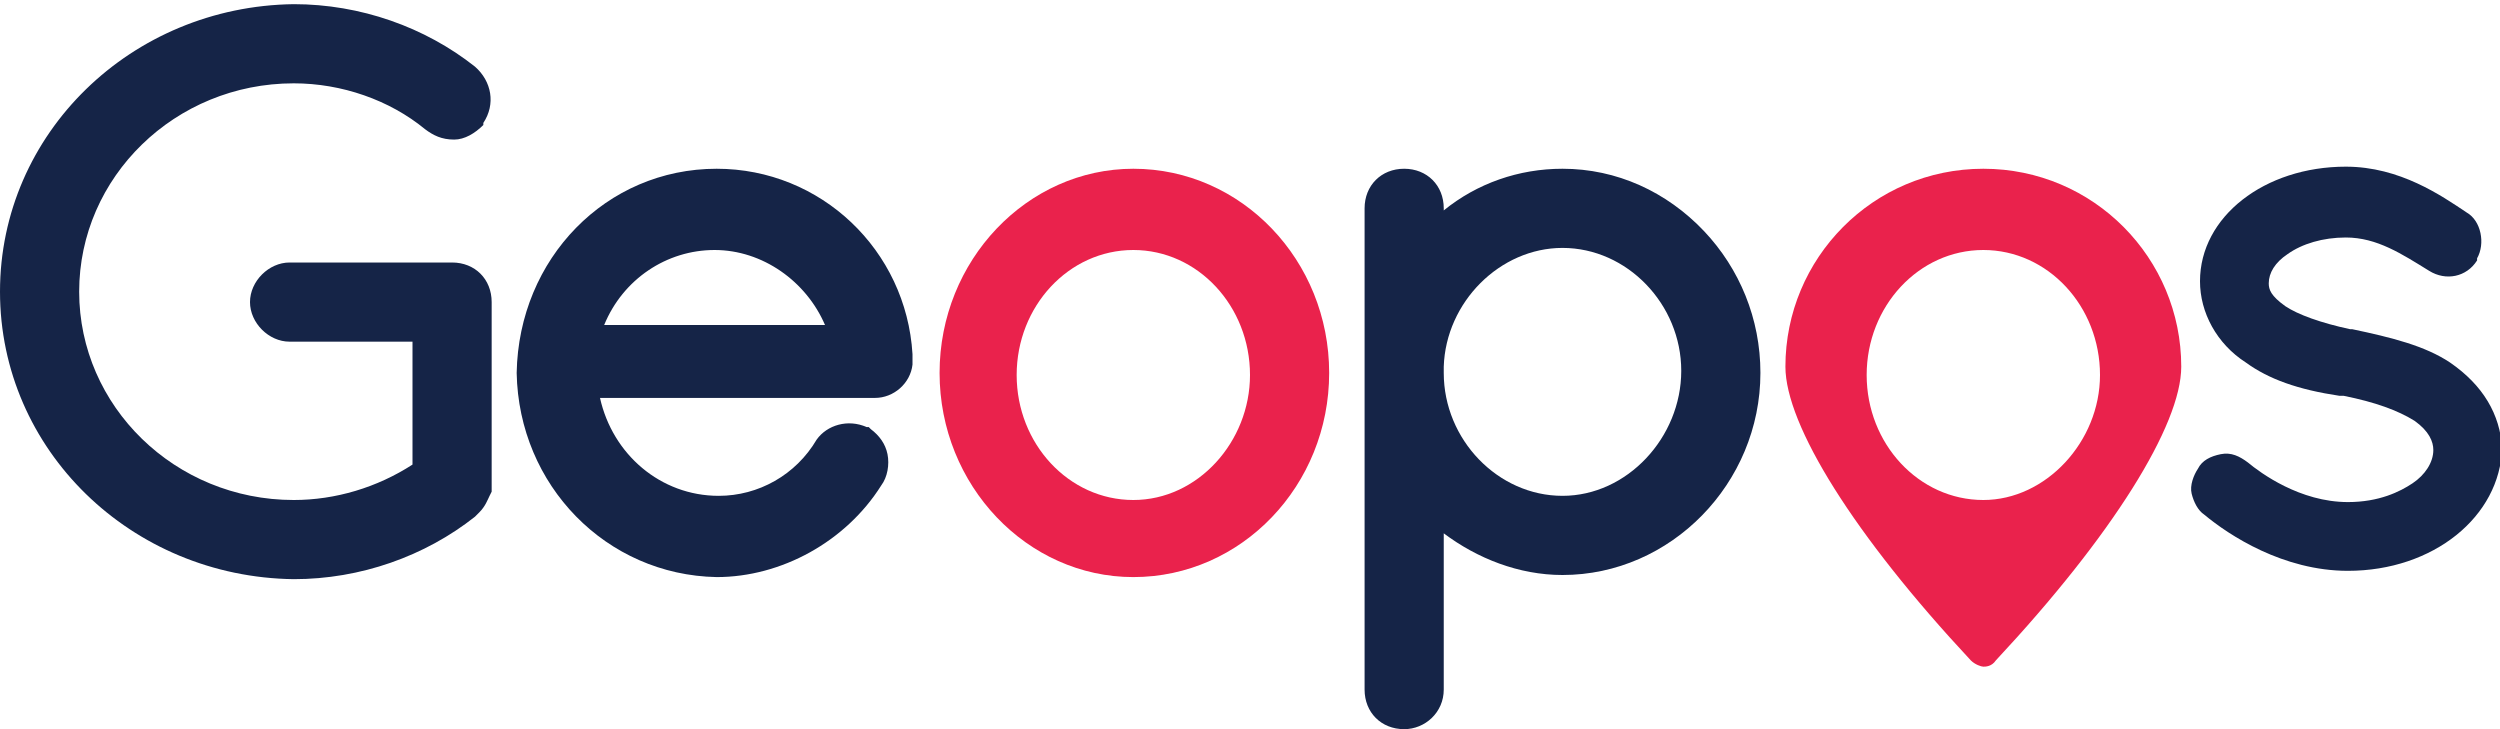
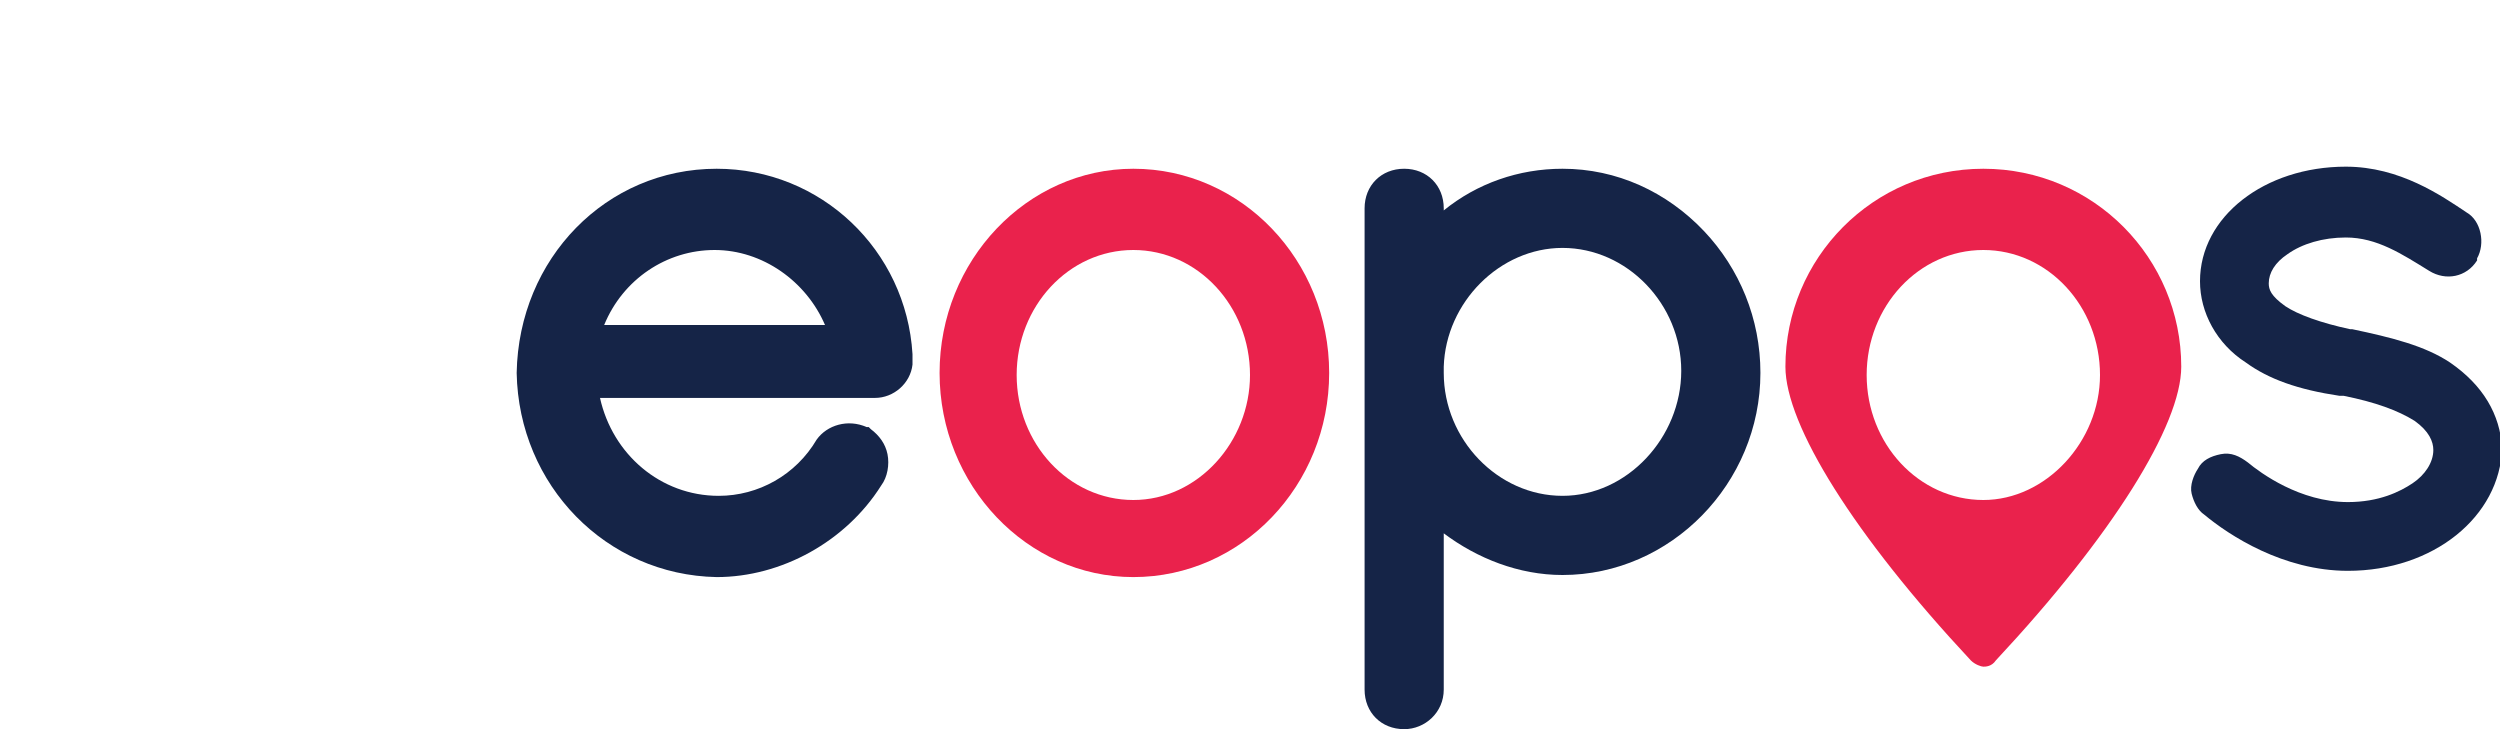
<svg xmlns="http://www.w3.org/2000/svg" version="1.1" id="Layer_1" x="0px" y="0px" viewBox="0 0 120 35" style="enable-background:new 0 0 120 35;" xml:space="preserve">
  <style type="text/css">
	.st0{fill:#152447;}
	.st1{fill:#EA224C;}
</style>
  <g>
    <g>
-       <path class="st0" d="M14.1,4c2.3,0,4.6,0.8,6.3,2.2c0.4,0.3,0.8,0.5,1.4,0.5c0.5,0,1-0.3,1.4-0.7l0-0.1c0.6-0.9,0.4-2-0.4-2.7    c-2.4-1.9-5.5-3-8.7-3C6.3,0.3,0,6.4,0,14c0,7.6,6.3,13.7,14.1,13.8c3.2,0,6.3-1.1,8.7-3l0.1-0.1l0.1-0.1c0.3-0.3,0.4-0.6,0.5-0.8    l0.1-0.2v-0.1c0-0.1,0-0.2,0-0.3v-8.7c0-1.1-0.8-1.9-1.9-1.9h-7.8c-1,0-1.9,0.9-1.9,1.9c0,1,0.9,1.9,1.9,1.9h5.9v5.9    c-1.7,1.1-3.7,1.7-5.7,1.7c-5.7,0-10.3-4.5-10.3-10C3.8,8.5,8.4,4,14.1,4z" />
      <path class="st0" d="M34.4,8.1c-5.3,0-9.5,4.3-9.6,9.8l0,0l0,0c0.1,5.4,4.3,9.7,9.6,9.8c3.1,0,6.2-1.7,7.9-4.4    c0.3-0.4,0.4-1,0.3-1.5c-0.1-0.5-0.4-0.9-0.8-1.2l-0.1-0.1l-0.1,0c-0.9-0.4-1.9-0.1-2.4,0.6l0,0c-1,1.7-2.8,2.7-4.7,2.7    c-2.8,0-5.1-2-5.7-4.7H42c0.9,0,1.7-0.7,1.8-1.6l0-0.1l0-0.4C43.5,12,39.4,8.1,34.4,8.1z M29,15.6c0.9-2.2,3-3.6,5.3-3.6    c2.3,0,4.4,1.5,5.3,3.6H29z" />
      <path class="st0" d="M75,8.1c-2.1,0-4.1,0.7-5.7,2V10c0-1.1-0.8-1.9-1.9-1.9c-1.1,0-1.9,0.8-1.9,1.9v23.1c0,1.1,0.8,1.9,1.9,1.9    c1,0,1.9-0.8,1.9-1.9v-7.5c1.6,1.2,3.6,2,5.7,2c5.2,0,9.5-4.4,9.5-9.7c0-2.6-1-5-2.7-6.8C80,9.2,77.6,8.1,75,8.1z M75,23.8    c-3.1,0-5.7-2.7-5.7-5.9v-0.3c0.1-3.1,2.7-5.7,5.7-5.7c3.1,0,5.7,2.7,5.7,5.9S78.1,23.8,75,23.8z" />
      <path class="st1" d="M54.4,8.1c-5.1,0-9.3,4.4-9.3,9.8s4.2,9.8,9.3,9.8c5.2,0,9.4-4.4,9.4-9.8S59.6,8.1,54.4,8.1z M54.4,24    c-3.1,0-5.6-2.7-5.6-6s2.5-6,5.6-6c3.1,0,5.6,2.7,5.6,6C60,21.2,57.5,24,54.4,24z" />
      <path class="st1" d="M95.2,8.1c-5.3,0-9.5,4.3-9.5,9.5c0,2.8,3.3,8.1,8.9,14.1c0.2,0.2,0.5,0.3,0.6,0.3c0.1,0,0.4,0,0.6-0.3    c5.6-6,8.9-11.3,8.9-14.1C104.7,12.4,100.5,8.1,95.2,8.1z M95.2,24c-3.1,0-5.6-2.7-5.6-6c0-3.3,2.5-6,5.6-6c3.1,0,5.6,2.7,5.6,6    C100.8,21.2,98.2,24,95.2,24z" />
    </g>
    <path class="st0" d="M117.6,17.4c-1.2-0.8-2.8-1.2-4.7-1.6l-0.1,0h0c-1.4-0.3-2.5-0.7-3.1-1.1c-0.7-0.5-0.8-0.8-0.8-1.1   c0-0.5,0.3-1,0.9-1.4c0.7-0.5,1.7-0.8,2.8-0.8c1.5,0,2.7,0.8,4,1.6l0,0c0.8,0.5,1.8,0.3,2.3-0.5l0-0.1c0.4-0.7,0.2-1.8-0.5-2.2   c-1.2-0.8-3.2-2.2-5.8-2.2c-3.9,0-7,2.4-7,5.5c0,1.5,0.8,3,2.2,3.9c1.1,0.8,2.5,1.3,4.5,1.6l0.1,0h0.1c1.5,0.3,2.6,0.7,3.4,1.2   c0.7,0.5,0.9,1,0.9,1.4c0,0.6-0.4,1.2-1,1.6c-0.6,0.4-1.6,0.9-3.1,0.9c-2.3,0-4.2-1.4-4.8-1.9c-0.4-0.3-0.8-0.5-1.3-0.4   c-0.5,0.1-0.9,0.3-1.1,0.7c-0.2,0.3-0.4,0.8-0.3,1.2c0.1,0.4,0.3,0.8,0.6,1c1.2,1,3.8,2.7,6.9,2.7c4.1,0,7.3-2.6,7.4-5.9   C120,19.9,119.2,18.5,117.6,17.4z" />
  </g>
</svg>